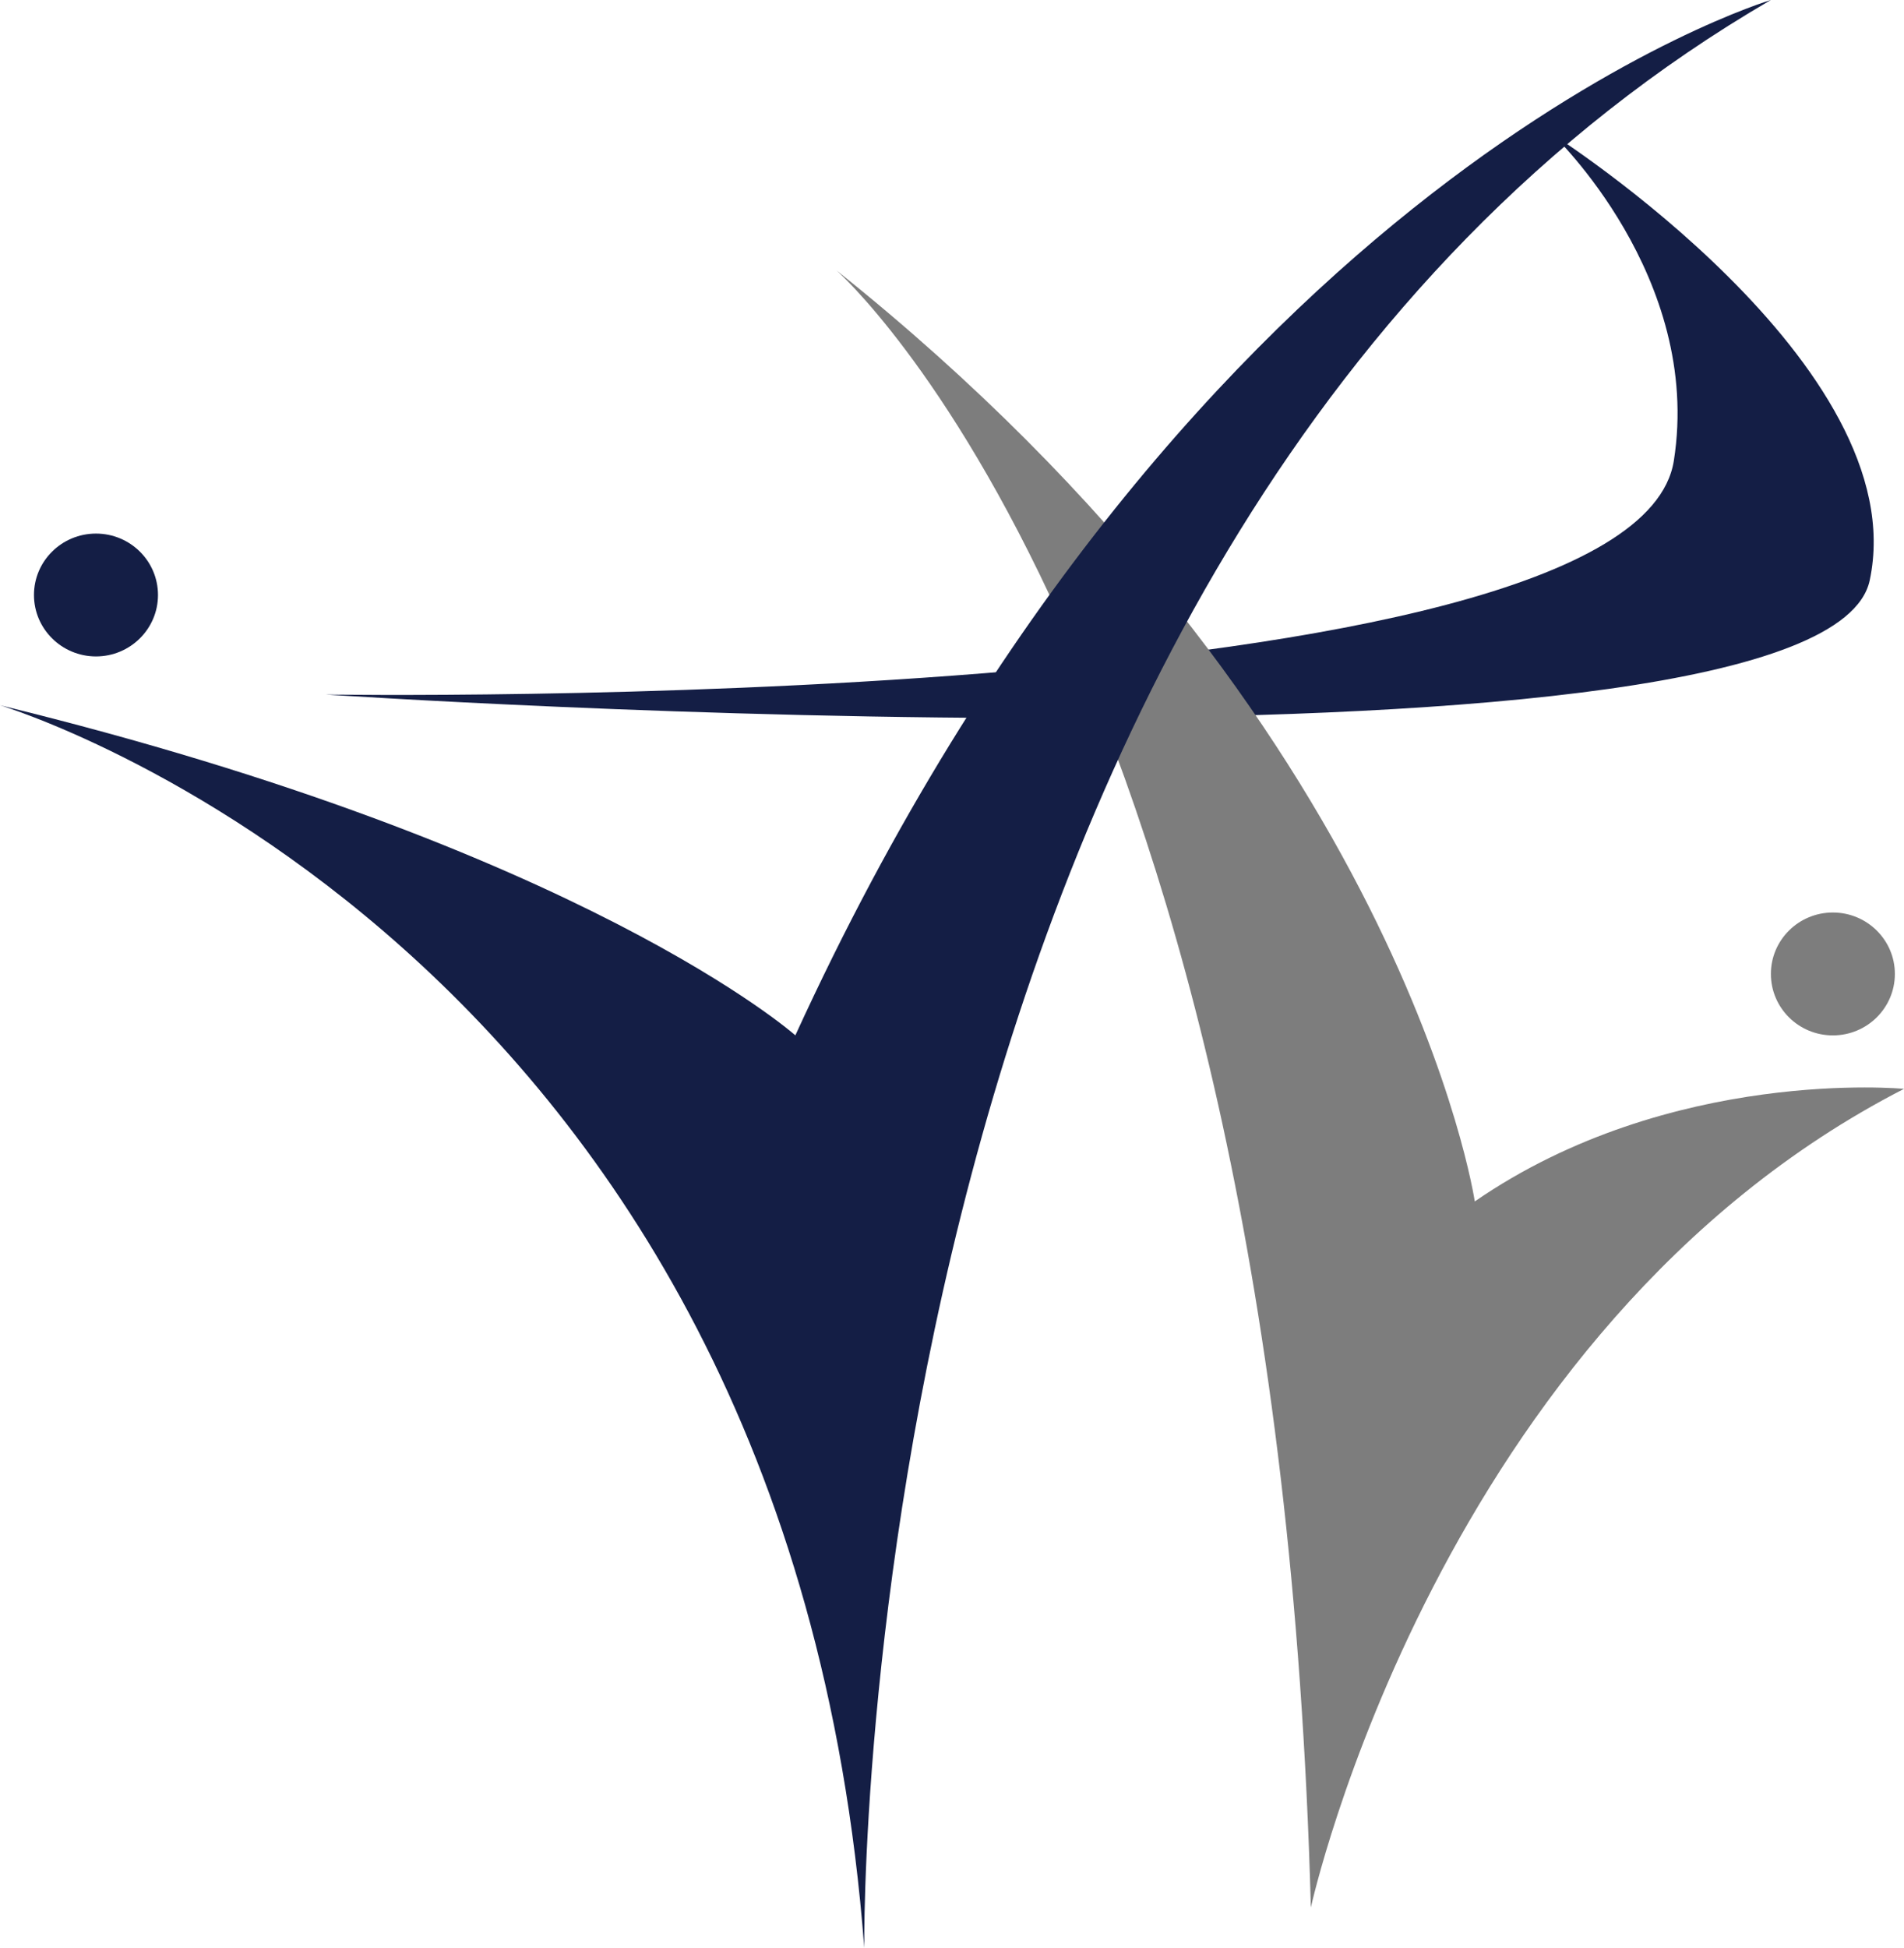
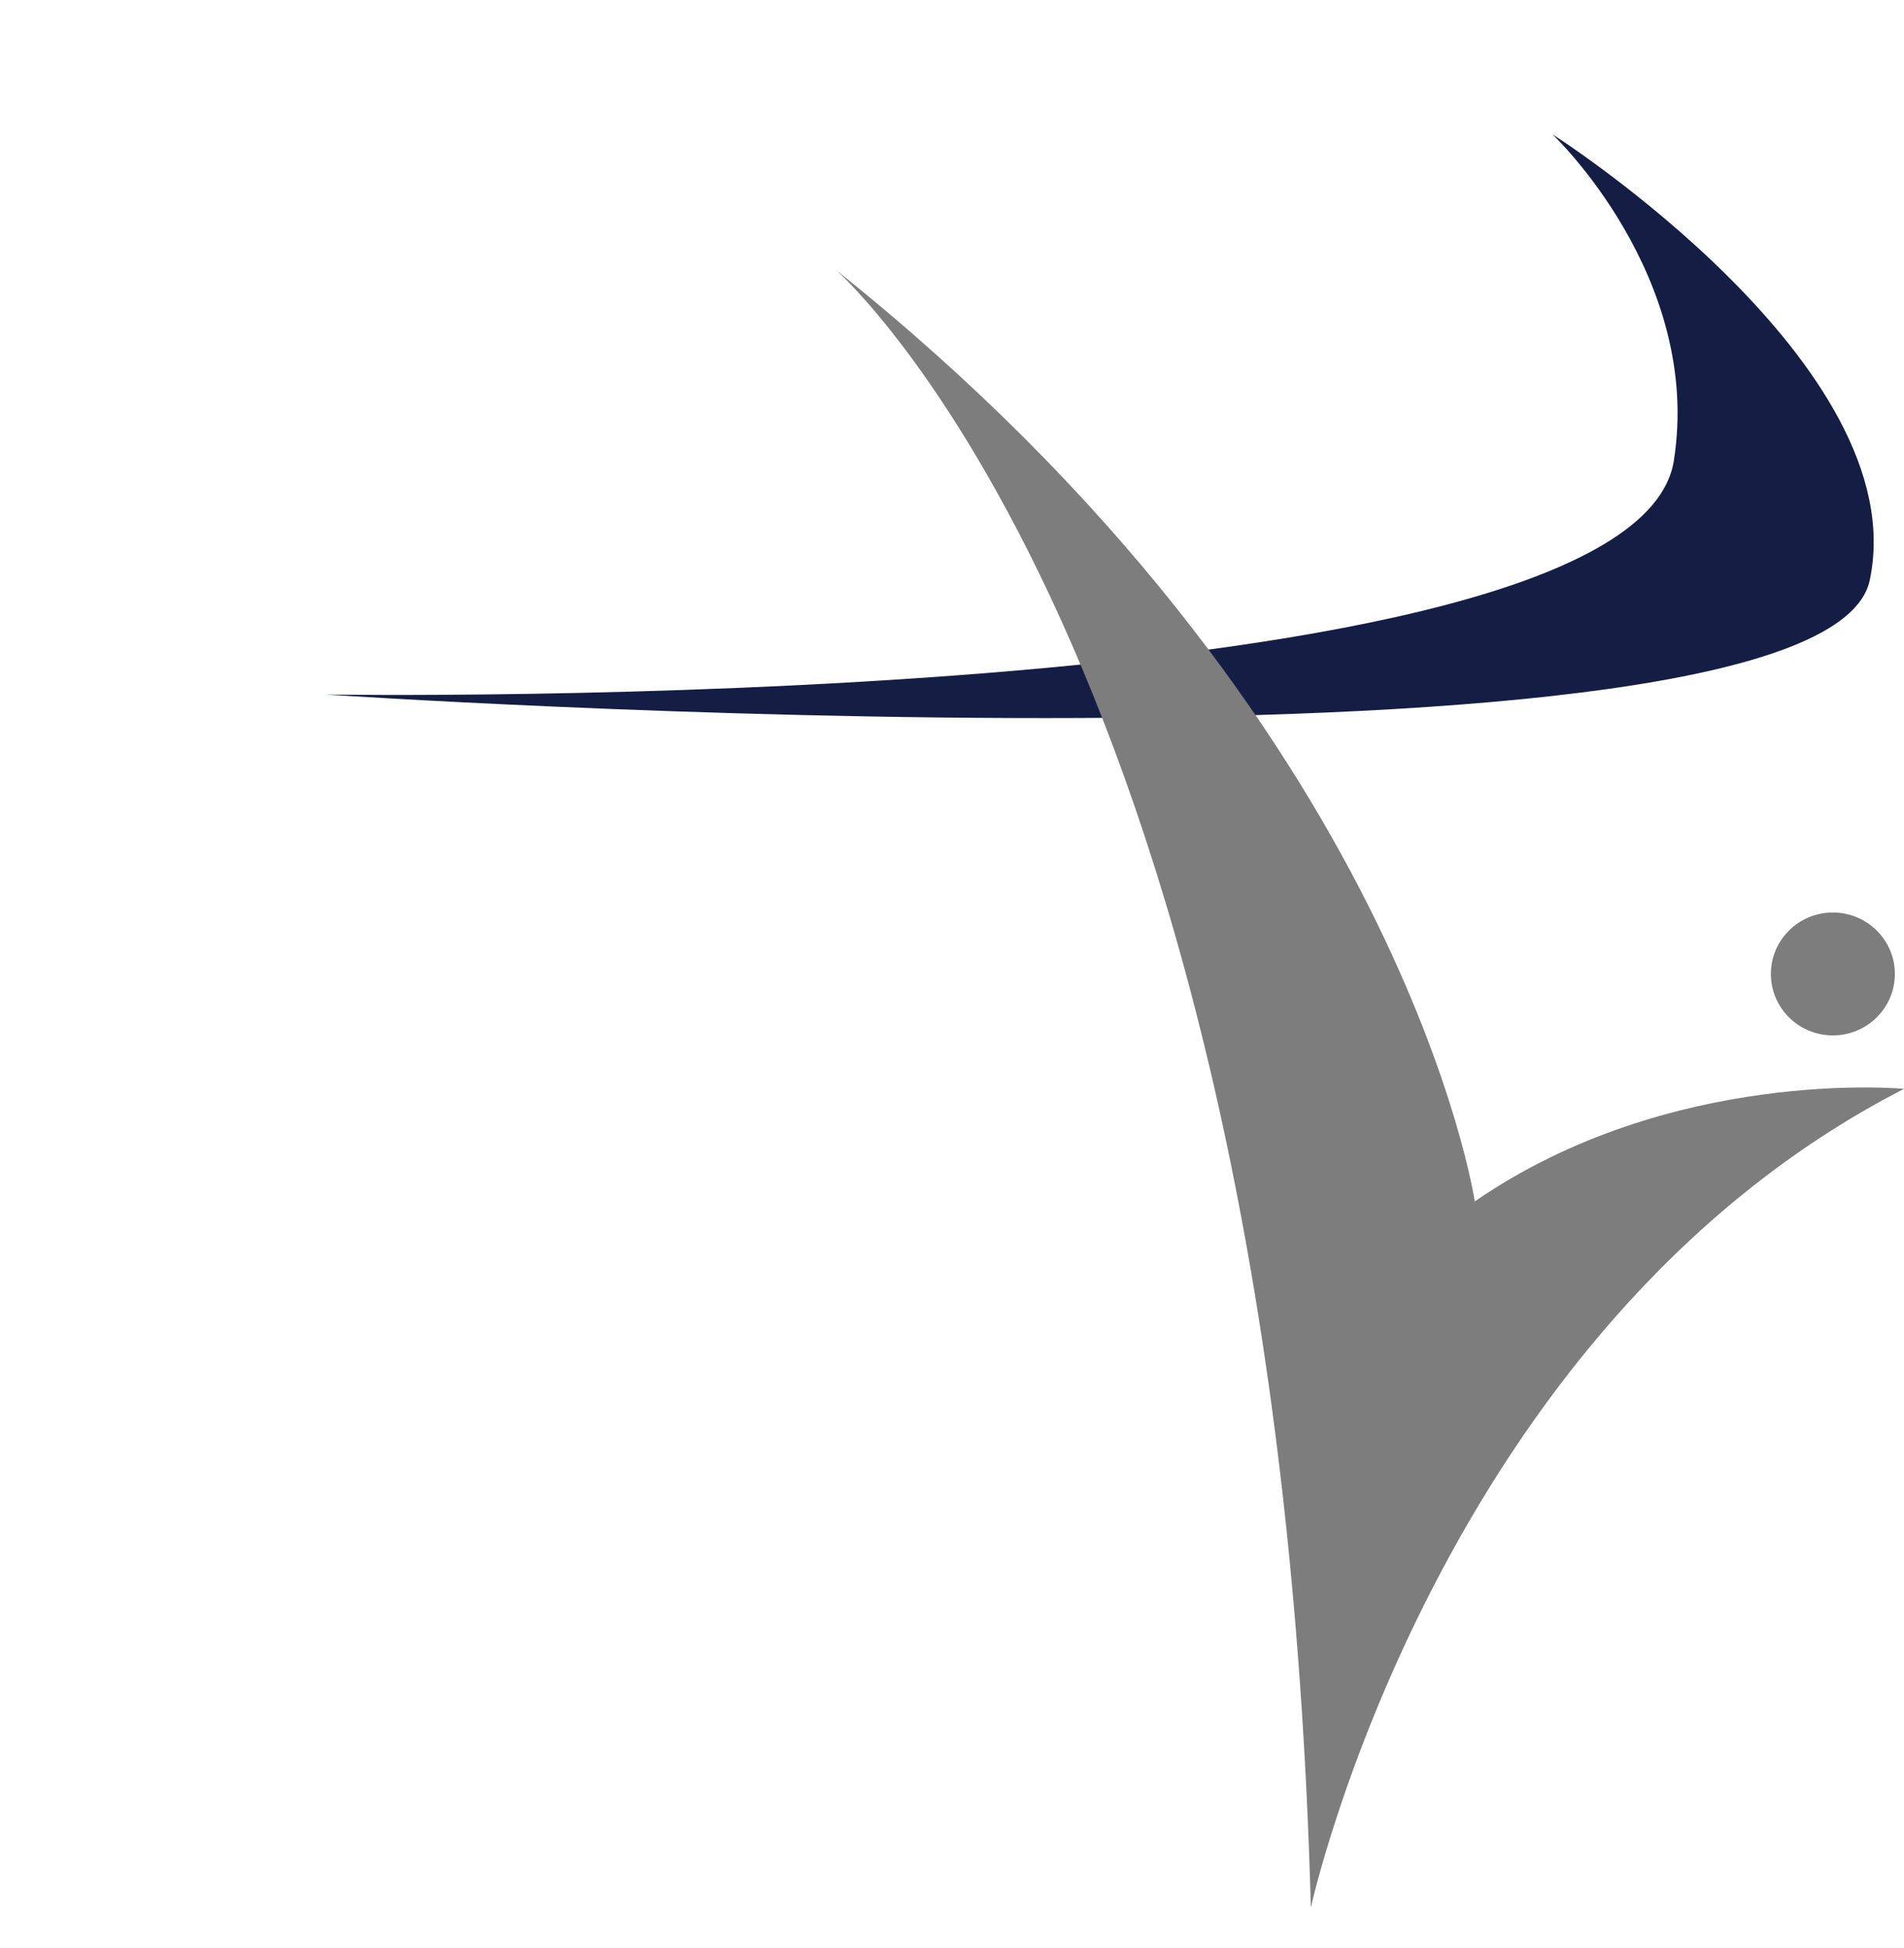
<svg xmlns="http://www.w3.org/2000/svg" width="44" height="45" viewBox="0 0 44 45" fill="none">
  <path d="M35.878 3.104C35.878 3.104 44.263 8.44 43.208 13.406C42.152 18.372 7.527 16.045 7.527 16.045C7.527 16.045 37.752 16.531 38.681 10.645C39.353 6.389 35.878 3.104 35.878 3.104Z" fill="#141E45" />
  <path d="M19.328 6.244C19.328 6.244 29.51 15.166 30.293 44.067C30.293 44.067 33.23 30.683 44 25.155C44 25.155 38.604 24.637 34.081 27.756C34.081 27.756 32.447 16.718 19.328 6.244Z" fill="#7D7D7D" />
-   <path d="M0 16.293C0 16.293 18.209 21.724 19.972 45C19.972 45 19.581 12.414 40.923 0C40.923 0 27.5 3.991 18.38 23.919C18.38 23.919 13.51 19.59 0 16.293Z" fill="#141E45" />
-   <path d="M3.651 13.746C3.651 14.529 3.009 15.165 2.218 15.165C1.428 15.165 0.785 14.529 0.785 13.746C0.785 12.962 1.427 12.327 2.218 12.327C3.01 12.327 3.651 12.962 3.651 13.746Z" fill="#141E45" />
  <path d="M43.789 22.5C43.789 23.284 43.148 23.92 42.356 23.92C41.564 23.92 40.924 23.285 40.924 22.5C40.924 21.716 41.565 21.081 42.356 21.081C43.147 21.081 43.789 21.717 43.789 22.5Z" fill="#7D7D7D" />
</svg>